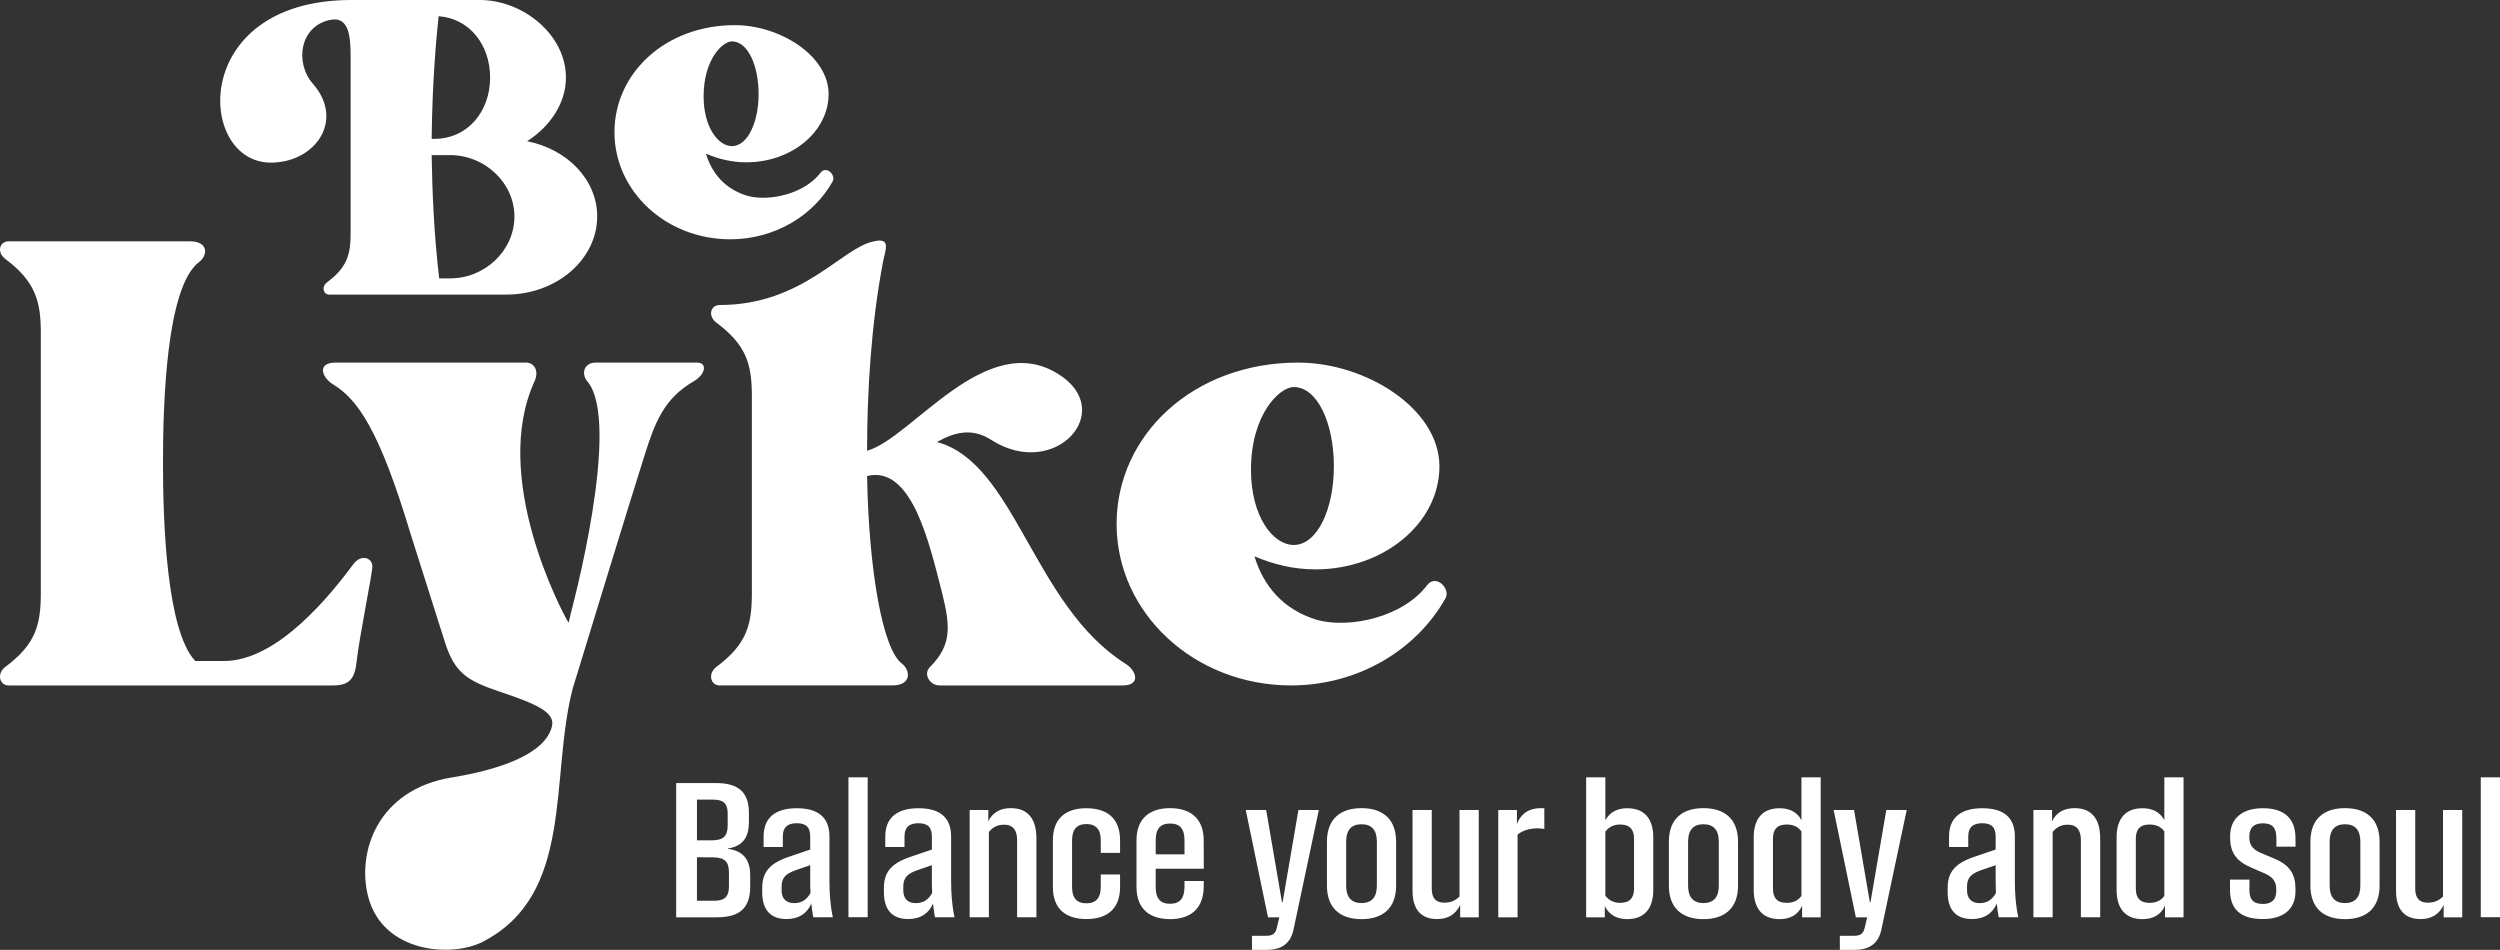
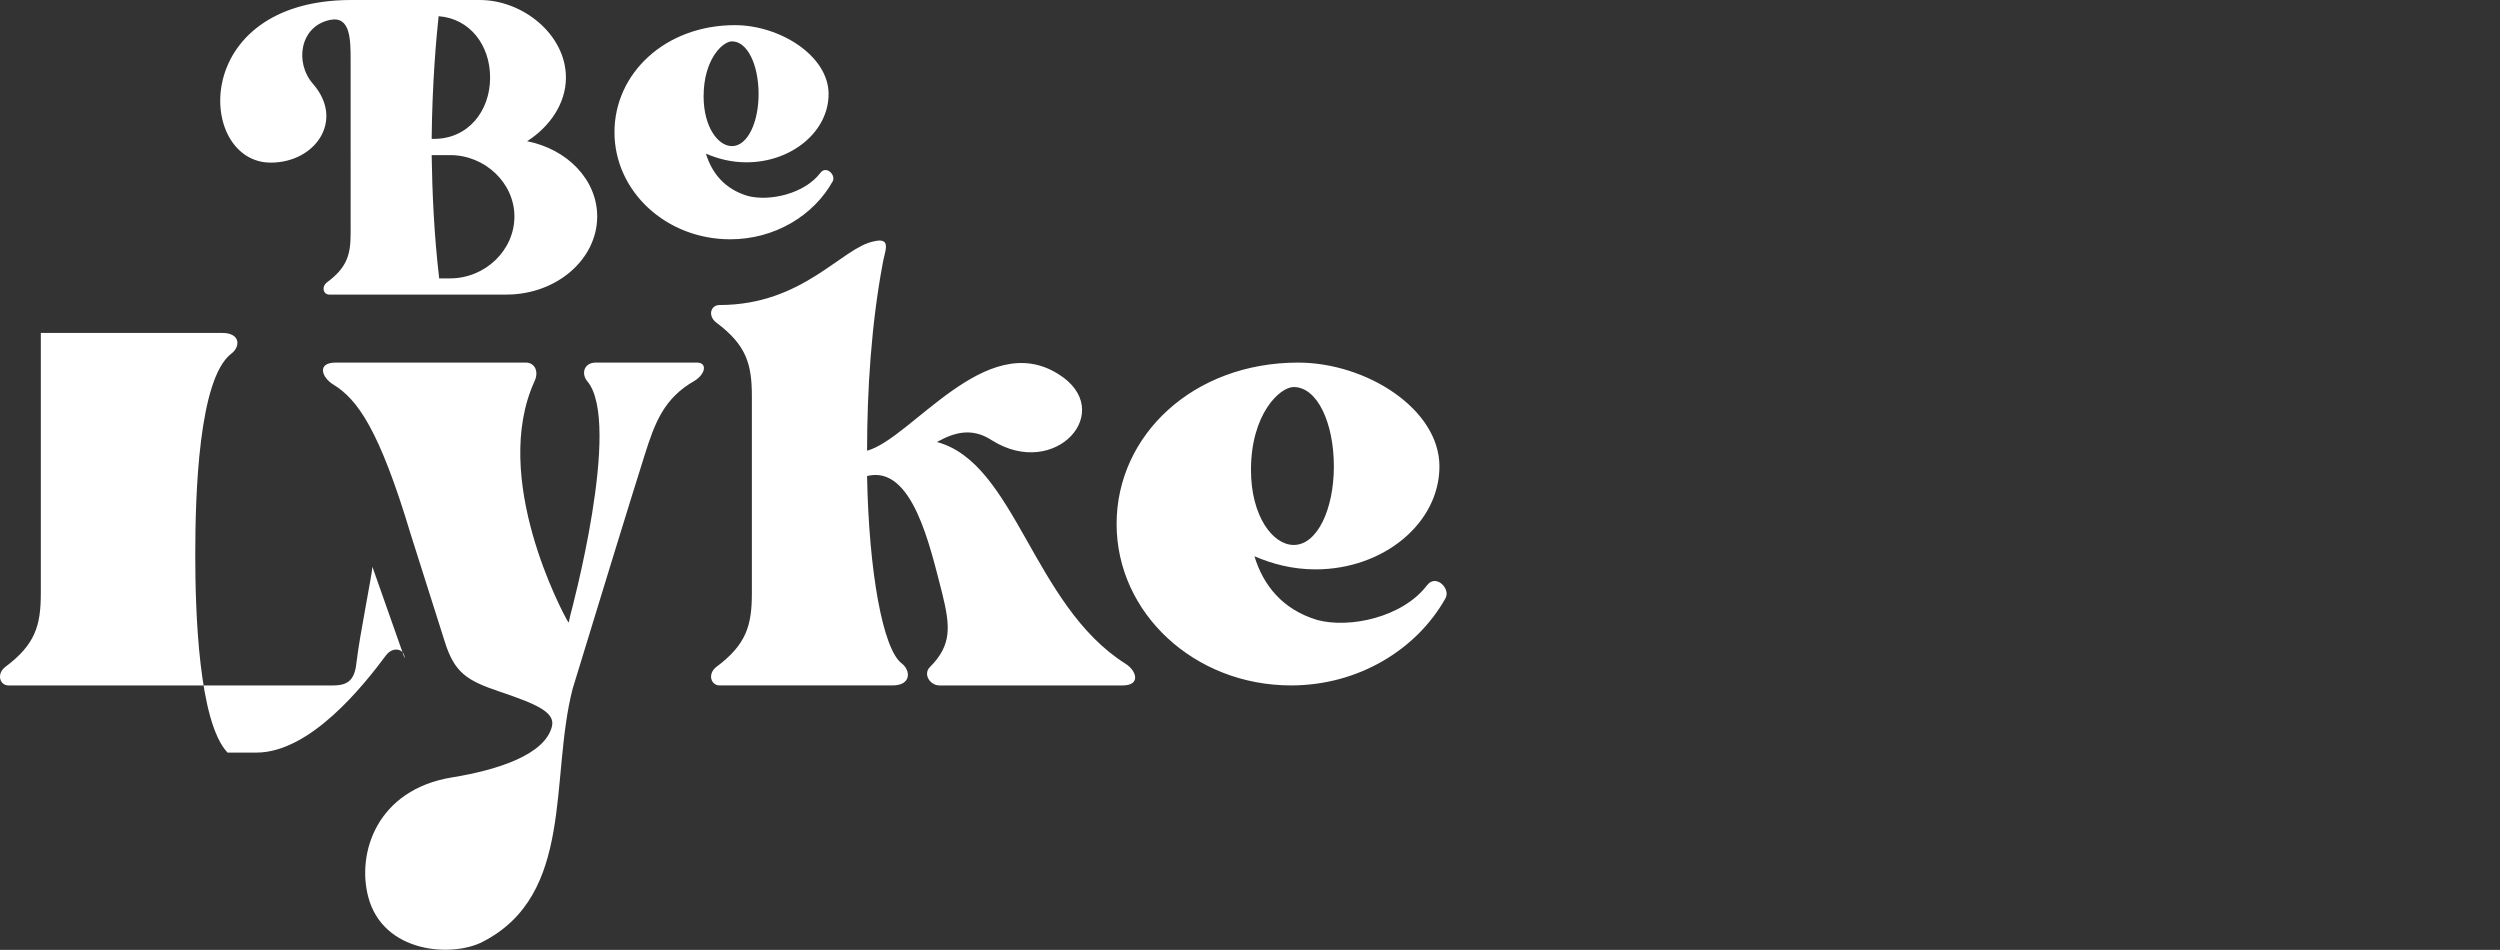
<svg xmlns="http://www.w3.org/2000/svg" id="b" data-name="Layer 2" width="262" height="99.544" viewBox="0 0 262 99.544">
  <rect x="0" y="0" width="262" height="99.544" fill="#333333" stroke="none" />
  <defs>
    <style>
      .g {
        fill: #fff;
        stroke-width: 0px;
      }
    </style>
  </defs>
  <g id="c" data-name="Layer 1">
    <g id="d" data-name="logo_belyke_slogan_white">
-       <path id="e" data-name="balance_your_body_and_soul" class="g" d="M70.864,82.065h4.172c2.361,0,3.45.972,3.45,3.121v.964c0,1.532-.578,2.525-2.226,2.775v.028c1.734.232,2.36,1.224,2.36,2.805v1.157c0,2.168-1.012,3.218-3.479,3.218h-4.278v-14.069ZM74.603,88.067c1.175,0,1.658-.415,1.658-1.551v-1.263c0-1.041-.444-1.454-1.523-1.454h-1.696v4.268h1.561ZM74.834,94.399c1.061,0,1.561-.376,1.561-1.514v-1.417c0-1.127-.395-1.609-1.687-1.618l-1.667-.009v4.558h1.792ZM85.026,94.696c-.453,1.061-1.34,1.62-2.602,1.62-1.686,0-2.543-.992-2.543-2.805v-.434c0-1.59.675-2.562,2.746-3.267l2.284-.779v-1.359c0-.916-.376-1.398-1.407-1.398s-1.464.482-1.464,1.387v1.108h-2.014v-1.108c0-2.022,1.31-2.958,3.478-2.958,2.236,0,3.421.955,3.421,2.97v4.625c0,1.301.078,2.504.357,3.835h-2.053c-.087-.492-.154-.964-.202-1.437ZM83.234,94.649c.732,0,1.301-.329,1.705-1.061-.02-.422-.029-.847-.029-1.289v-1.63l-1.475.51c-1.089.378-1.522.791-1.522,1.745v.385c0,.895.501,1.34,1.32,1.34ZM88.917,81.467h2.015v14.657h-2.015v-14.657ZM97.778,94.696c-.453,1.061-1.34,1.62-2.602,1.62-1.686,0-2.543-.992-2.543-2.805v-.434c0-1.59.675-2.562,2.746-3.267l2.284-.779v-1.359c0-.916-.376-1.398-1.407-1.398s-1.464.482-1.464,1.387v1.108h-2.014v-1.108c0-2.022,1.31-2.958,3.478-2.958,2.236,0,3.421.955,3.421,2.97v4.625c0,1.301.078,2.504.357,3.835h-2.053c-.087-.492-.154-.964-.202-1.437ZM95.985,94.649c.732,0,1.301-.329,1.705-1.061-.02-.422-.029-.847-.029-1.289v-1.63l-1.475.51c-1.089.378-1.522.791-1.522,1.745v.385c0,.895.501,1.34,1.32,1.34ZM105.215,86.428c-.664,0-1.166.25-1.58.762v8.942h-2.014v-11.247h1.956v1.187c.453-.955,1.301-1.379,2.351-1.379,1.764,0,2.689,1.09,2.689,3.171v8.268h-2.024v-8.085c0-1.022-.405-1.62-1.378-1.62ZM110.34,92.962v-4.904c0-2.314,1.377-3.355,3.517-3.355s3.526,1.041,3.526,3.355v1.319h-2.024v-1.319c0-1.127-.492-1.697-1.503-1.697-1.022,0-1.503.579-1.503,1.697v4.904c0,1.129.481,1.706,1.503,1.706,1.011,0,1.503-.577,1.503-1.706v-1.319h2.024v1.319c0,2.304-1.378,3.355-3.526,3.355s-3.517-1.05-3.517-3.355ZM119.105,92.962v-4.904c0-2.284,1.388-3.364,3.517-3.364s3.517,1.071,3.526,3.364l.009,2.986h-5.039v1.947c0,1.157.481,1.725,1.503,1.725s1.503-.568,1.513-1.725v-.665h2.023l-.009.635c-.038,2.545-1.687,3.364-3.526,3.364-2.13,0-3.517-1.069-3.517-3.364ZM124.135,89.532v-1.504c0-1.166-.492-1.725-1.513-1.725s-1.503.57-1.503,1.725v1.504h3.016ZM131.199,98.069h1.513c.636,0,.954-.221,1.089-.8l.27-1.136h-1.185l-2.332-11.247h2.14l1.657,9.666h.067l1.658-9.666h2.14l-2.631,12.422c-.289,1.532-1.223,2.235-2.842,2.235h-1.532l-.009-1.475ZM139.064,92.818v-4.616c0-2.39,1.427-3.508,3.623-3.508s3.624,1.118,3.624,3.508v4.616c0,2.39-1.426,3.508-3.624,3.508s-3.623-1.118-3.623-3.508ZM142.686,94.64c1.09,0,1.609-.637,1.609-1.822v-4.616c0-1.185-.52-1.82-1.609-1.82s-1.609.635-1.609,1.82v4.616c0,1.185.521,1.822,1.609,1.822ZM148.033,93.349v-8.462h2.015v8.221c0,.721.192,1.493,1.34,1.493.607,0,1.146-.202,1.57-.656v-9.058h2.015v11.247h-1.947v-1.291c-.492,1.041-1.359,1.475-2.409,1.475-1.648,0-2.583-.955-2.583-2.968ZM157.017,84.886h1.957v1.475c.471-1.233,1.454-1.753,2.871-1.658v2.17c-1.078-.183-2.11.037-2.803.587v8.673h-2.024v-11.247ZM168.183,94.948v1.185h-1.955v-14.667h2.013v4.5c.463-.876,1.291-1.263,2.293-1.263,1.783,0,2.728,1.08,2.728,3.037v5.539c0,1.957-.946,3.046-2.728,3.046-1.05,0-1.897-.424-2.351-1.377ZM169.812,94.619c1.002,0,1.435-.549,1.435-1.484v-5.242c0-.944-.434-1.484-1.435-1.484-.665,0-1.157.222-1.572.742v6.717c.415.531.906.751,1.572.751ZM174.899,92.818v-4.616c0-2.39,1.426-3.508,3.622-3.508s3.624,1.118,3.624,3.508v4.616c0,2.39-1.426,3.508-3.624,3.508s-3.622-1.118-3.622-3.508ZM178.521,94.64c1.09,0,1.609-.637,1.609-1.822v-4.616c0-1.185-.52-1.82-1.609-1.82s-1.609.635-1.609,1.82v4.616c0,1.185.521,1.822,1.609,1.822ZM183.791,93.279v-5.539c0-1.957.934-3.037,2.717-3.037,1.013,0,1.831.387,2.284,1.254v-4.491h2.015v14.667h-1.947v-1.205c-.443.974-1.291,1.398-2.351,1.398-1.783,0-2.717-1.09-2.717-3.046ZM187.232,94.619c.675,0,1.185-.211,1.56-.733v-6.754c-.376-.51-.886-.723-1.56-.723-1.013,0-1.426.54-1.426,1.484v5.242c0,.934.413,1.484,1.426,1.484ZM192.808,98.069h1.514c.635,0,.953-.221,1.088-.8l.271-1.136h-1.185l-2.332-11.247h2.14l1.656,9.666h.067l1.658-9.666h2.14l-2.631,12.422c-.288,1.532-1.222,2.235-2.842,2.235h-1.532l-.009-1.475ZM209.26,94.696c-.454,1.061-1.34,1.62-2.603,1.62-1.686,0-2.543-.992-2.543-2.805v-.434c0-1.59.675-2.562,2.747-3.267l2.284-.779v-1.359c0-.916-.376-1.398-1.407-1.398s-1.465.482-1.465,1.387v1.108h-2.013v-1.108c0-2.022,1.31-2.958,3.478-2.958,2.235,0,3.42.955,3.42,2.97v4.625c0,1.301.078,2.504.357,3.835h-2.052c-.088-.492-.155-.964-.202-1.437ZM207.468,94.649c.731,0,1.301-.329,1.704-1.061-.019-.422-.028-.847-.028-1.289v-1.63l-1.475.51c-1.09.378-1.523.791-1.523,1.745v.385c0,.895.501,1.34,1.321,1.34ZM216.696,86.428c-.663,0-1.166.25-1.579.762v8.942h-2.015v-11.247h1.957v1.187c.452-.955,1.301-1.379,2.351-1.379,1.764,0,2.689,1.09,2.689,3.171v8.268h-2.024v-8.085c0-1.022-.406-1.62-1.379-1.62ZM221.822,93.279v-5.539c0-1.957.934-3.037,2.717-3.037,1.011,0,1.83.387,2.284,1.254v-4.491h2.013v14.667h-1.945v-1.205c-.443.974-1.291,1.398-2.351,1.398-1.783,0-2.717-1.09-2.717-3.046ZM225.261,94.619c.675,0,1.187-.211,1.562-.733v-6.754c-.376-.51-.888-.723-1.562-.723-1.011,0-1.426.54-1.426,1.484v5.242c0,.934.415,1.484,1.426,1.484ZM233.704,93.251v-1.069h2.043l-.009,1.069c-.009.983.385,1.484,1.407,1.484.972,0,1.405-.501,1.405-1.329v-.232c0-.714-.288-1.233-1.185-1.63l-1.465-.635c-1.6-.693-2.187-1.618-2.187-3.181v-.077c0-1.85,1.233-2.949,3.441-2.949,2.293,0,3.392,1.129,3.411,3.065l.009.964h-2.003l-.009-.964c-.011-.953-.366-1.484-1.407-1.484-.983,0-1.426.492-1.426,1.389v.077c0,.723.288,1.252,1.204,1.637l1.465.617c1.581.665,2.168,1.63,2.168,3.162v.25c0,1.841-1.224,2.9-3.42,2.9-2.4,0-3.45-1.09-3.441-3.065ZM242.132,92.818v-4.616c0-2.39,1.426-3.508,3.624-3.508s3.624,1.118,3.624,3.508v4.616c0,2.39-1.428,3.508-3.624,3.508s-3.624-1.118-3.624-3.508ZM245.756,94.64c1.088,0,1.609-.637,1.609-1.822v-4.616c0-1.185-.521-1.82-1.609-1.82s-1.609.635-1.609,1.82v4.616c0,1.185.52,1.822,1.609,1.822ZM251.103,93.349v-8.462h2.013v8.221c0,.721.194,1.493,1.34,1.493.607,0,1.147-.202,1.572-.656v-9.058h2.013v11.247h-1.945v-1.291c-.492,1.041-1.359,1.475-2.409,1.475-1.648,0-2.583-.955-2.583-2.968ZM259.985,81.467h2.015v14.657h-2.015v-14.657Z" />
-       <path id="f" data-name="belyke" class="g" d="M39.026,59.397c0,.641-1.372,7.408-1.645,9.875-.183,1.83-.731,2.562-2.469,2.562H.895c-.914,0-1.28-1.189-.366-1.921,3.201-2.377,3.749-4.39,3.749-7.773v-27.248c0-3.293-.548-5.396-3.749-7.773-.914-.731-.548-1.828.366-1.828h19.02c1.921,0,1.921,1.463.914,2.194-3.383,2.652-3.749,14.63-3.749,21.031,0,6.126.366,17.556,3.383,20.756h3.018c5.668,0,11.247-7.04,13.624-10.24.731-.914,1.921-.641,1.921.366M149.571,61.317c.914-1.189,2.469.366,1.921,1.372-3.018,5.394-9.143,9.143-16.185,9.143-10.15,0-18.287-7.588-18.287-16.917s8.046-16.915,19.02-16.915c7.132,0,14.813,4.846,14.813,10.879,0,5.945-5.853,10.791-12.985,10.791-2.379,0-4.48-.549-6.401-1.372.914,3.018,2.925,5.579,6.584,6.676,3.383.914,8.961-.275,11.52-3.659M135.582,40.561c-1.463,0-4.48,2.835-4.48,8.687,0,4.846,2.286,7.864,4.48,7.864,2.469,0,4.207-3.749,4.207-8.231,0-4.571-1.738-8.32-4.207-8.32M73.041,38h-10.606c-1.189,0-1.555,1.097-.916,1.921,3.751,4.297-1.736,24.505-1.736,24.505l-.183.824-.183-.275c-.458-.822-8.046-14.904-3.383-25.054.456-1.007,0-1.921-.914-1.921h-19.934c-2.011,0-1.463,1.555-.275,2.286,2.562,1.553,4.848,4.754,8.139,15.727l3.566,11.247c1.007,3.201,2.265,4.052,5.733,5.218,3.855,1.299,5.854,2.159,5.497,3.641-.716,2.967-5.676,4.575-10.472,5.353-7.866,1.28-10.016,7.917-8.774,12.554,1.571,5.866,8.75,6.326,11.957,4.691,9.684-4.948,7.028-17.123,9.458-26.542,2.306-7.549,6.027-19.693,7.543-24.483,1.073-3.391,2.011-5.943,5.212-7.771,1.189-.731,1.372-1.921.273-1.921M117.935,69.547c-9.692-6.128-11.522-21.031-19.75-23.225,1.828-1.007,3.657-1.555,5.758-.183,6.676,4.205,13.17-3.11,6.95-6.949-7.588-4.756-15.36,6.765-20.023,8.046,0-6.401.456-13.351,1.645-19.659.183-1.189,1.007-2.744-.914-2.286-3.383.641-7.408,6.674-16.185,6.674-.914,0-1.28,1.097-.366,1.828,3.199,2.379,3.747,4.39,3.747,7.773v20.573c0,3.383-.548,5.396-3.747,7.773-.914.731-.548,1.921.366,1.921h18.106c2.011,0,1.919-1.555,1.005-2.286-2.011-1.463-3.474-9.694-3.657-19.659,4.754-1.189,6.582,7.315,7.864,12.252.822,3.383,1.097,5.396-1.282,7.773-.731.731,0,1.921,1.007,1.921h19.203c1.919,0,1.463-1.555.273-2.286M55.245,14.799c4.246.849,7.341,4.064,7.341,7.885,0,4.488-4.246,8.188-9.523,8.188h-18.56c-.607,0-.849-.788-.244-1.274,2.123-1.577,2.487-2.912,2.487-5.157V6.368c0-2.182.002-4.728-2.161-4.28-3.138.649-3.749,4.443-1.781,6.706,3.336,3.822.242,8.249-4.427,8.249C20.611,17.043,19.823.061,36.745,0h13.527c4.547,0,9.037,3.639,9.037,8.127,0,2.729-1.699,5.157-4.066,6.672M45.965,1.699c-.244,2.304-.666,6.914-.727,12.857h.242c3.58,0,5.884-2.912,5.884-6.429,0-3.397-2.123-6.187-5.398-6.429M47.178,29.174c3.639,0,6.733-2.911,6.733-6.489,0-3.519-3.094-6.43-6.733-6.43h-1.94c.061,3.883.242,8.249.788,12.92h1.152M85.989,18.103c.607-.788,1.64.242,1.274.908-2.001,3.58-6.065,6.067-10.736,6.067-6.731,0-12.13-5.035-12.13-11.221s5.337-11.221,12.615-11.221c4.732,0,9.826,3.214,9.826,7.219,0,3.942-3.881,7.156-8.613,7.156-1.577,0-2.972-.364-4.244-.91.605,2.003,1.94,3.702,4.366,4.429,2.243.605,5.945-.183,7.642-2.426M76.71,4.334c-.971,0-2.972,1.879-2.972,5.762,0,3.214,1.516,5.216,2.972,5.216,1.638,0,2.79-2.487,2.79-5.457,0-3.033-1.152-5.52-2.79-5.52" />
+       <path id="f" data-name="belyke" class="g" d="M39.026,59.397c0,.641-1.372,7.408-1.645,9.875-.183,1.83-.731,2.562-2.469,2.562H.895c-.914,0-1.28-1.189-.366-1.921,3.201-2.377,3.749-4.39,3.749-7.773v-27.248h19.02c1.921,0,1.921,1.463.914,2.194-3.383,2.652-3.749,14.63-3.749,21.031,0,6.126.366,17.556,3.383,20.756h3.018c5.668,0,11.247-7.04,13.624-10.24.731-.914,1.921-.641,1.921.366M149.571,61.317c.914-1.189,2.469.366,1.921,1.372-3.018,5.394-9.143,9.143-16.185,9.143-10.15,0-18.287-7.588-18.287-16.917s8.046-16.915,19.02-16.915c7.132,0,14.813,4.846,14.813,10.879,0,5.945-5.853,10.791-12.985,10.791-2.379,0-4.48-.549-6.401-1.372.914,3.018,2.925,5.579,6.584,6.676,3.383.914,8.961-.275,11.52-3.659M135.582,40.561c-1.463,0-4.48,2.835-4.48,8.687,0,4.846,2.286,7.864,4.48,7.864,2.469,0,4.207-3.749,4.207-8.231,0-4.571-1.738-8.32-4.207-8.32M73.041,38h-10.606c-1.189,0-1.555,1.097-.916,1.921,3.751,4.297-1.736,24.505-1.736,24.505l-.183.824-.183-.275c-.458-.822-8.046-14.904-3.383-25.054.456-1.007,0-1.921-.914-1.921h-19.934c-2.011,0-1.463,1.555-.275,2.286,2.562,1.553,4.848,4.754,8.139,15.727l3.566,11.247c1.007,3.201,2.265,4.052,5.733,5.218,3.855,1.299,5.854,2.159,5.497,3.641-.716,2.967-5.676,4.575-10.472,5.353-7.866,1.28-10.016,7.917-8.774,12.554,1.571,5.866,8.75,6.326,11.957,4.691,9.684-4.948,7.028-17.123,9.458-26.542,2.306-7.549,6.027-19.693,7.543-24.483,1.073-3.391,2.011-5.943,5.212-7.771,1.189-.731,1.372-1.921.273-1.921M117.935,69.547c-9.692-6.128-11.522-21.031-19.75-23.225,1.828-1.007,3.657-1.555,5.758-.183,6.676,4.205,13.17-3.11,6.95-6.949-7.588-4.756-15.36,6.765-20.023,8.046,0-6.401.456-13.351,1.645-19.659.183-1.189,1.007-2.744-.914-2.286-3.383.641-7.408,6.674-16.185,6.674-.914,0-1.28,1.097-.366,1.828,3.199,2.379,3.747,4.39,3.747,7.773v20.573c0,3.383-.548,5.396-3.747,7.773-.914.731-.548,1.921.366,1.921h18.106c2.011,0,1.919-1.555,1.005-2.286-2.011-1.463-3.474-9.694-3.657-19.659,4.754-1.189,6.582,7.315,7.864,12.252.822,3.383,1.097,5.396-1.282,7.773-.731.731,0,1.921,1.007,1.921h19.203c1.919,0,1.463-1.555.273-2.286M55.245,14.799c4.246.849,7.341,4.064,7.341,7.885,0,4.488-4.246,8.188-9.523,8.188h-18.56c-.607,0-.849-.788-.244-1.274,2.123-1.577,2.487-2.912,2.487-5.157V6.368c0-2.182.002-4.728-2.161-4.28-3.138.649-3.749,4.443-1.781,6.706,3.336,3.822.242,8.249-4.427,8.249C20.611,17.043,19.823.061,36.745,0h13.527c4.547,0,9.037,3.639,9.037,8.127,0,2.729-1.699,5.157-4.066,6.672M45.965,1.699c-.244,2.304-.666,6.914-.727,12.857h.242c3.58,0,5.884-2.912,5.884-6.429,0-3.397-2.123-6.187-5.398-6.429M47.178,29.174c3.639,0,6.733-2.911,6.733-6.489,0-3.519-3.094-6.43-6.733-6.43h-1.94c.061,3.883.242,8.249.788,12.92h1.152M85.989,18.103c.607-.788,1.64.242,1.274.908-2.001,3.58-6.065,6.067-10.736,6.067-6.731,0-12.13-5.035-12.13-11.221s5.337-11.221,12.615-11.221c4.732,0,9.826,3.214,9.826,7.219,0,3.942-3.881,7.156-8.613,7.156-1.577,0-2.972-.364-4.244-.91.605,2.003,1.94,3.702,4.366,4.429,2.243.605,5.945-.183,7.642-2.426M76.71,4.334c-.971,0-2.972,1.879-2.972,5.762,0,3.214,1.516,5.216,2.972,5.216,1.638,0,2.79-2.487,2.79-5.457,0-3.033-1.152-5.52-2.79-5.52" />
    </g>
  </g>
</svg>